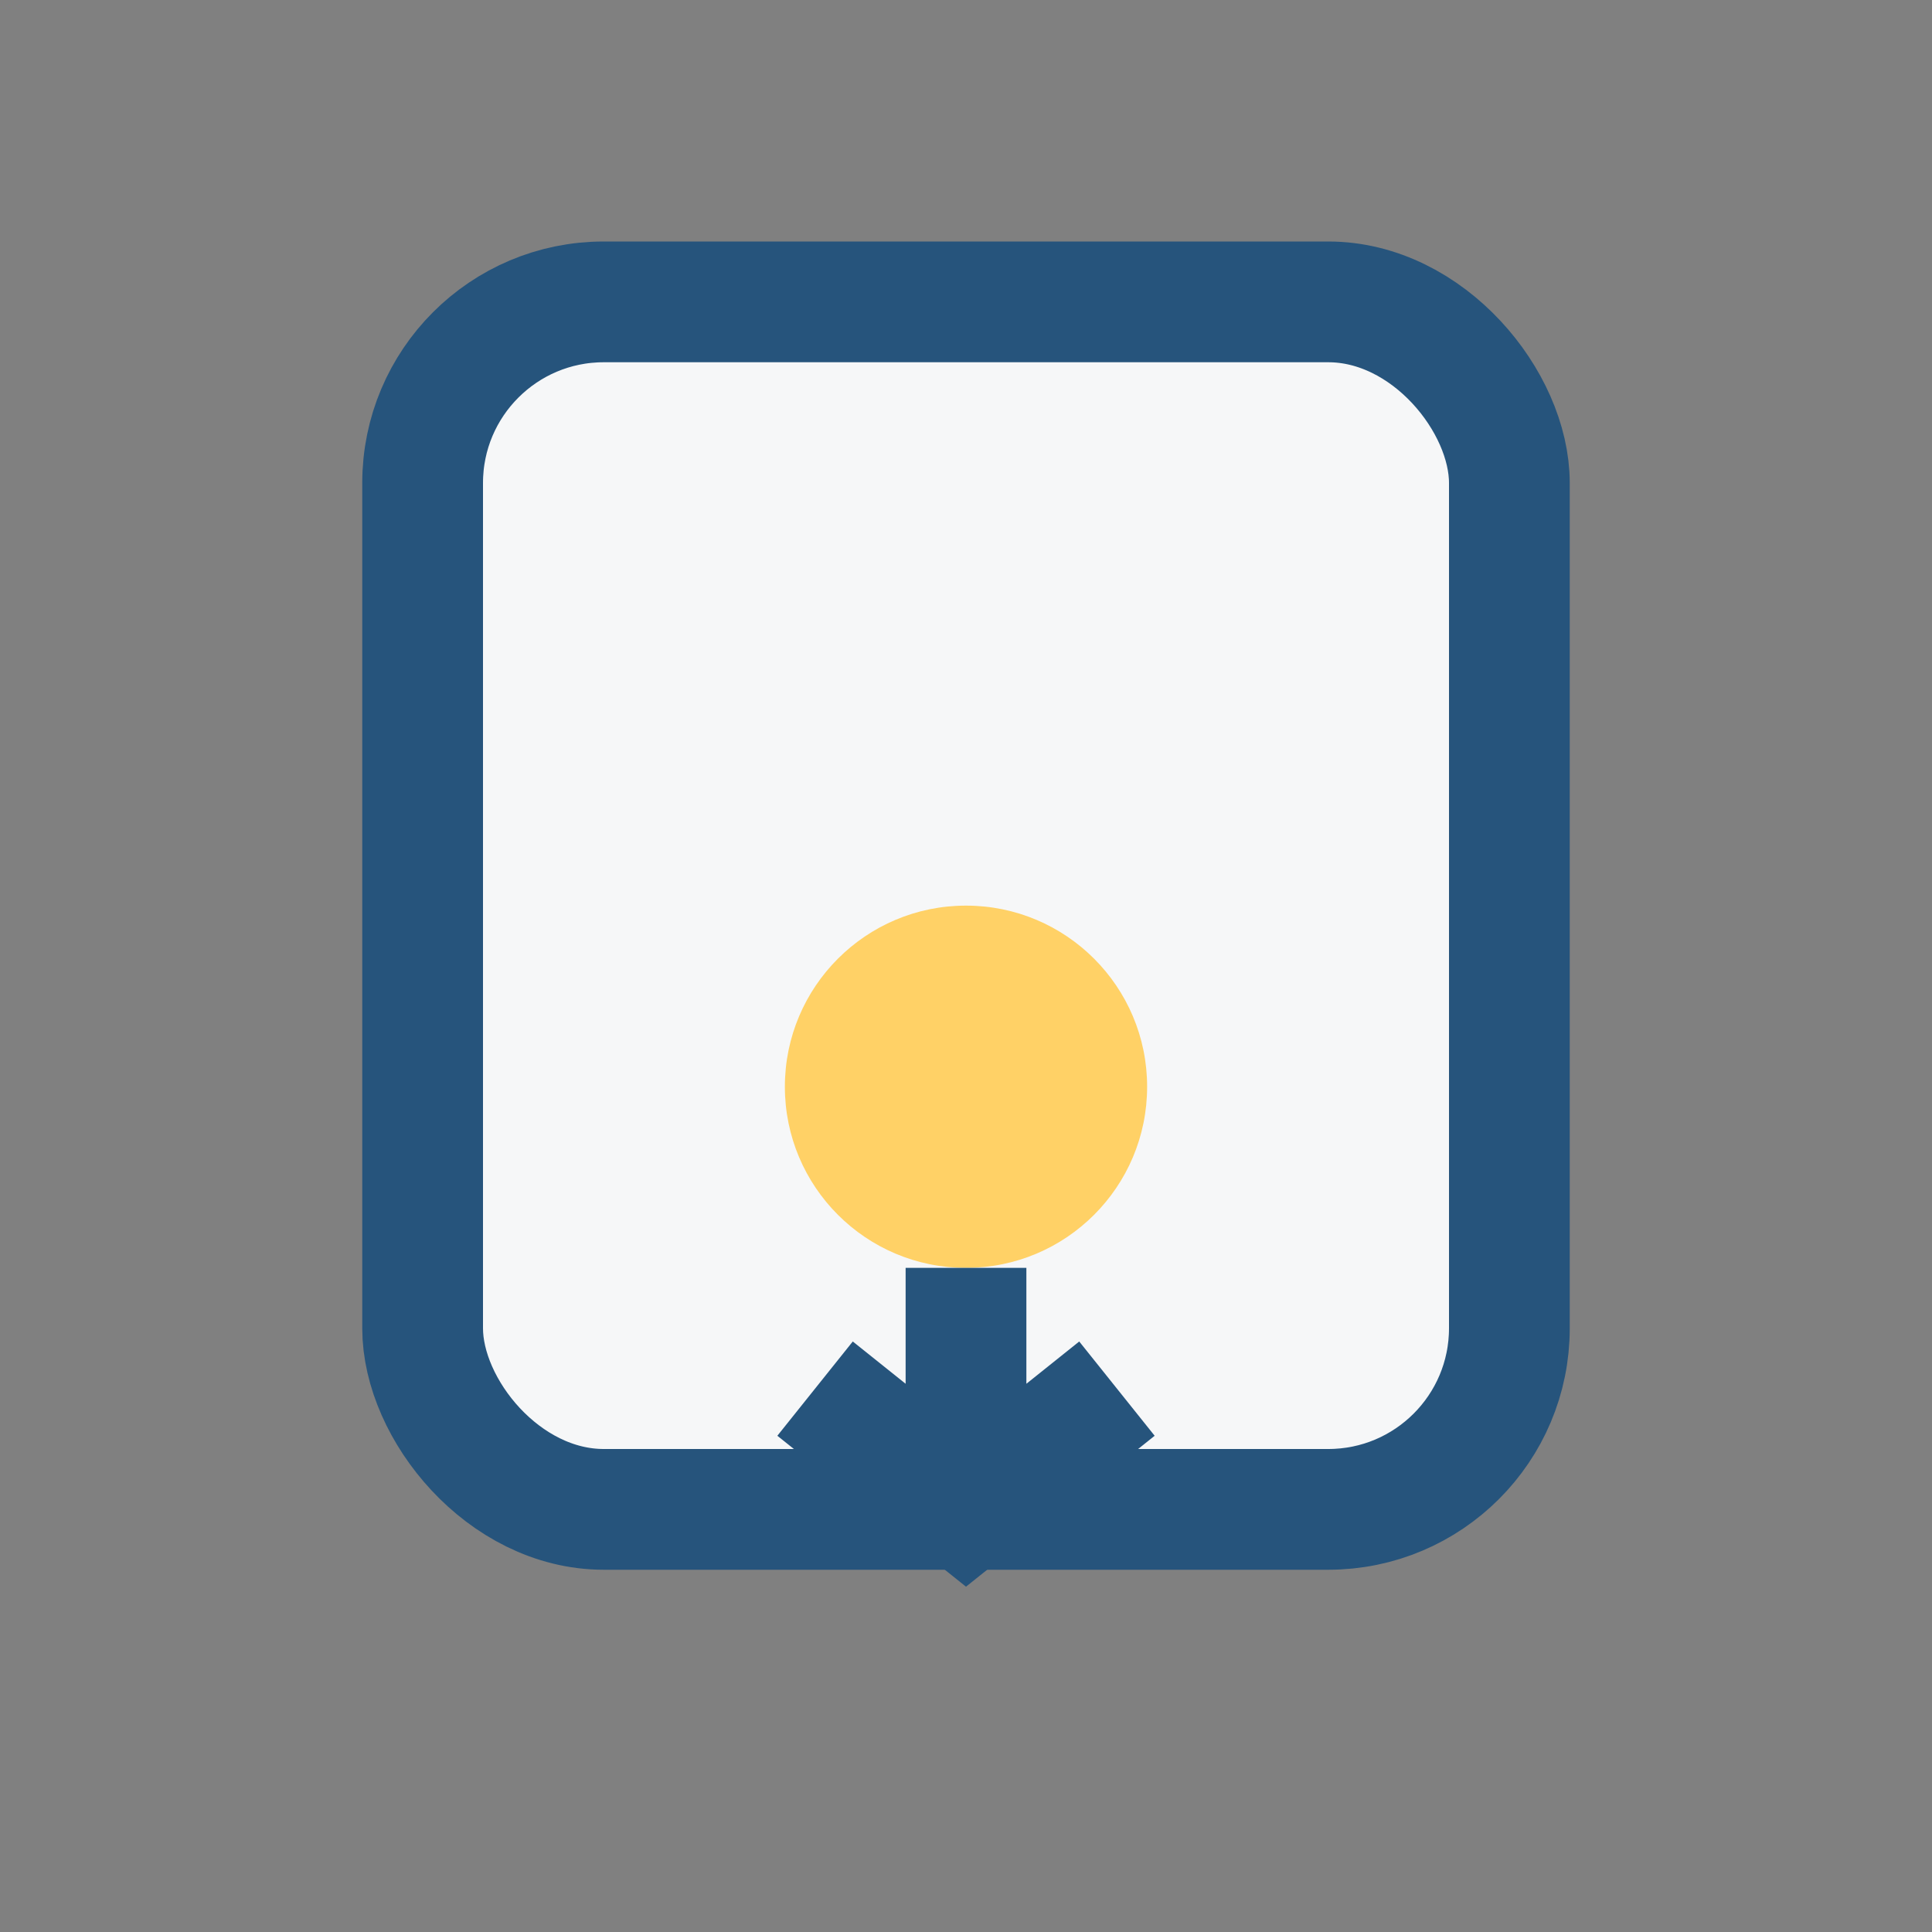
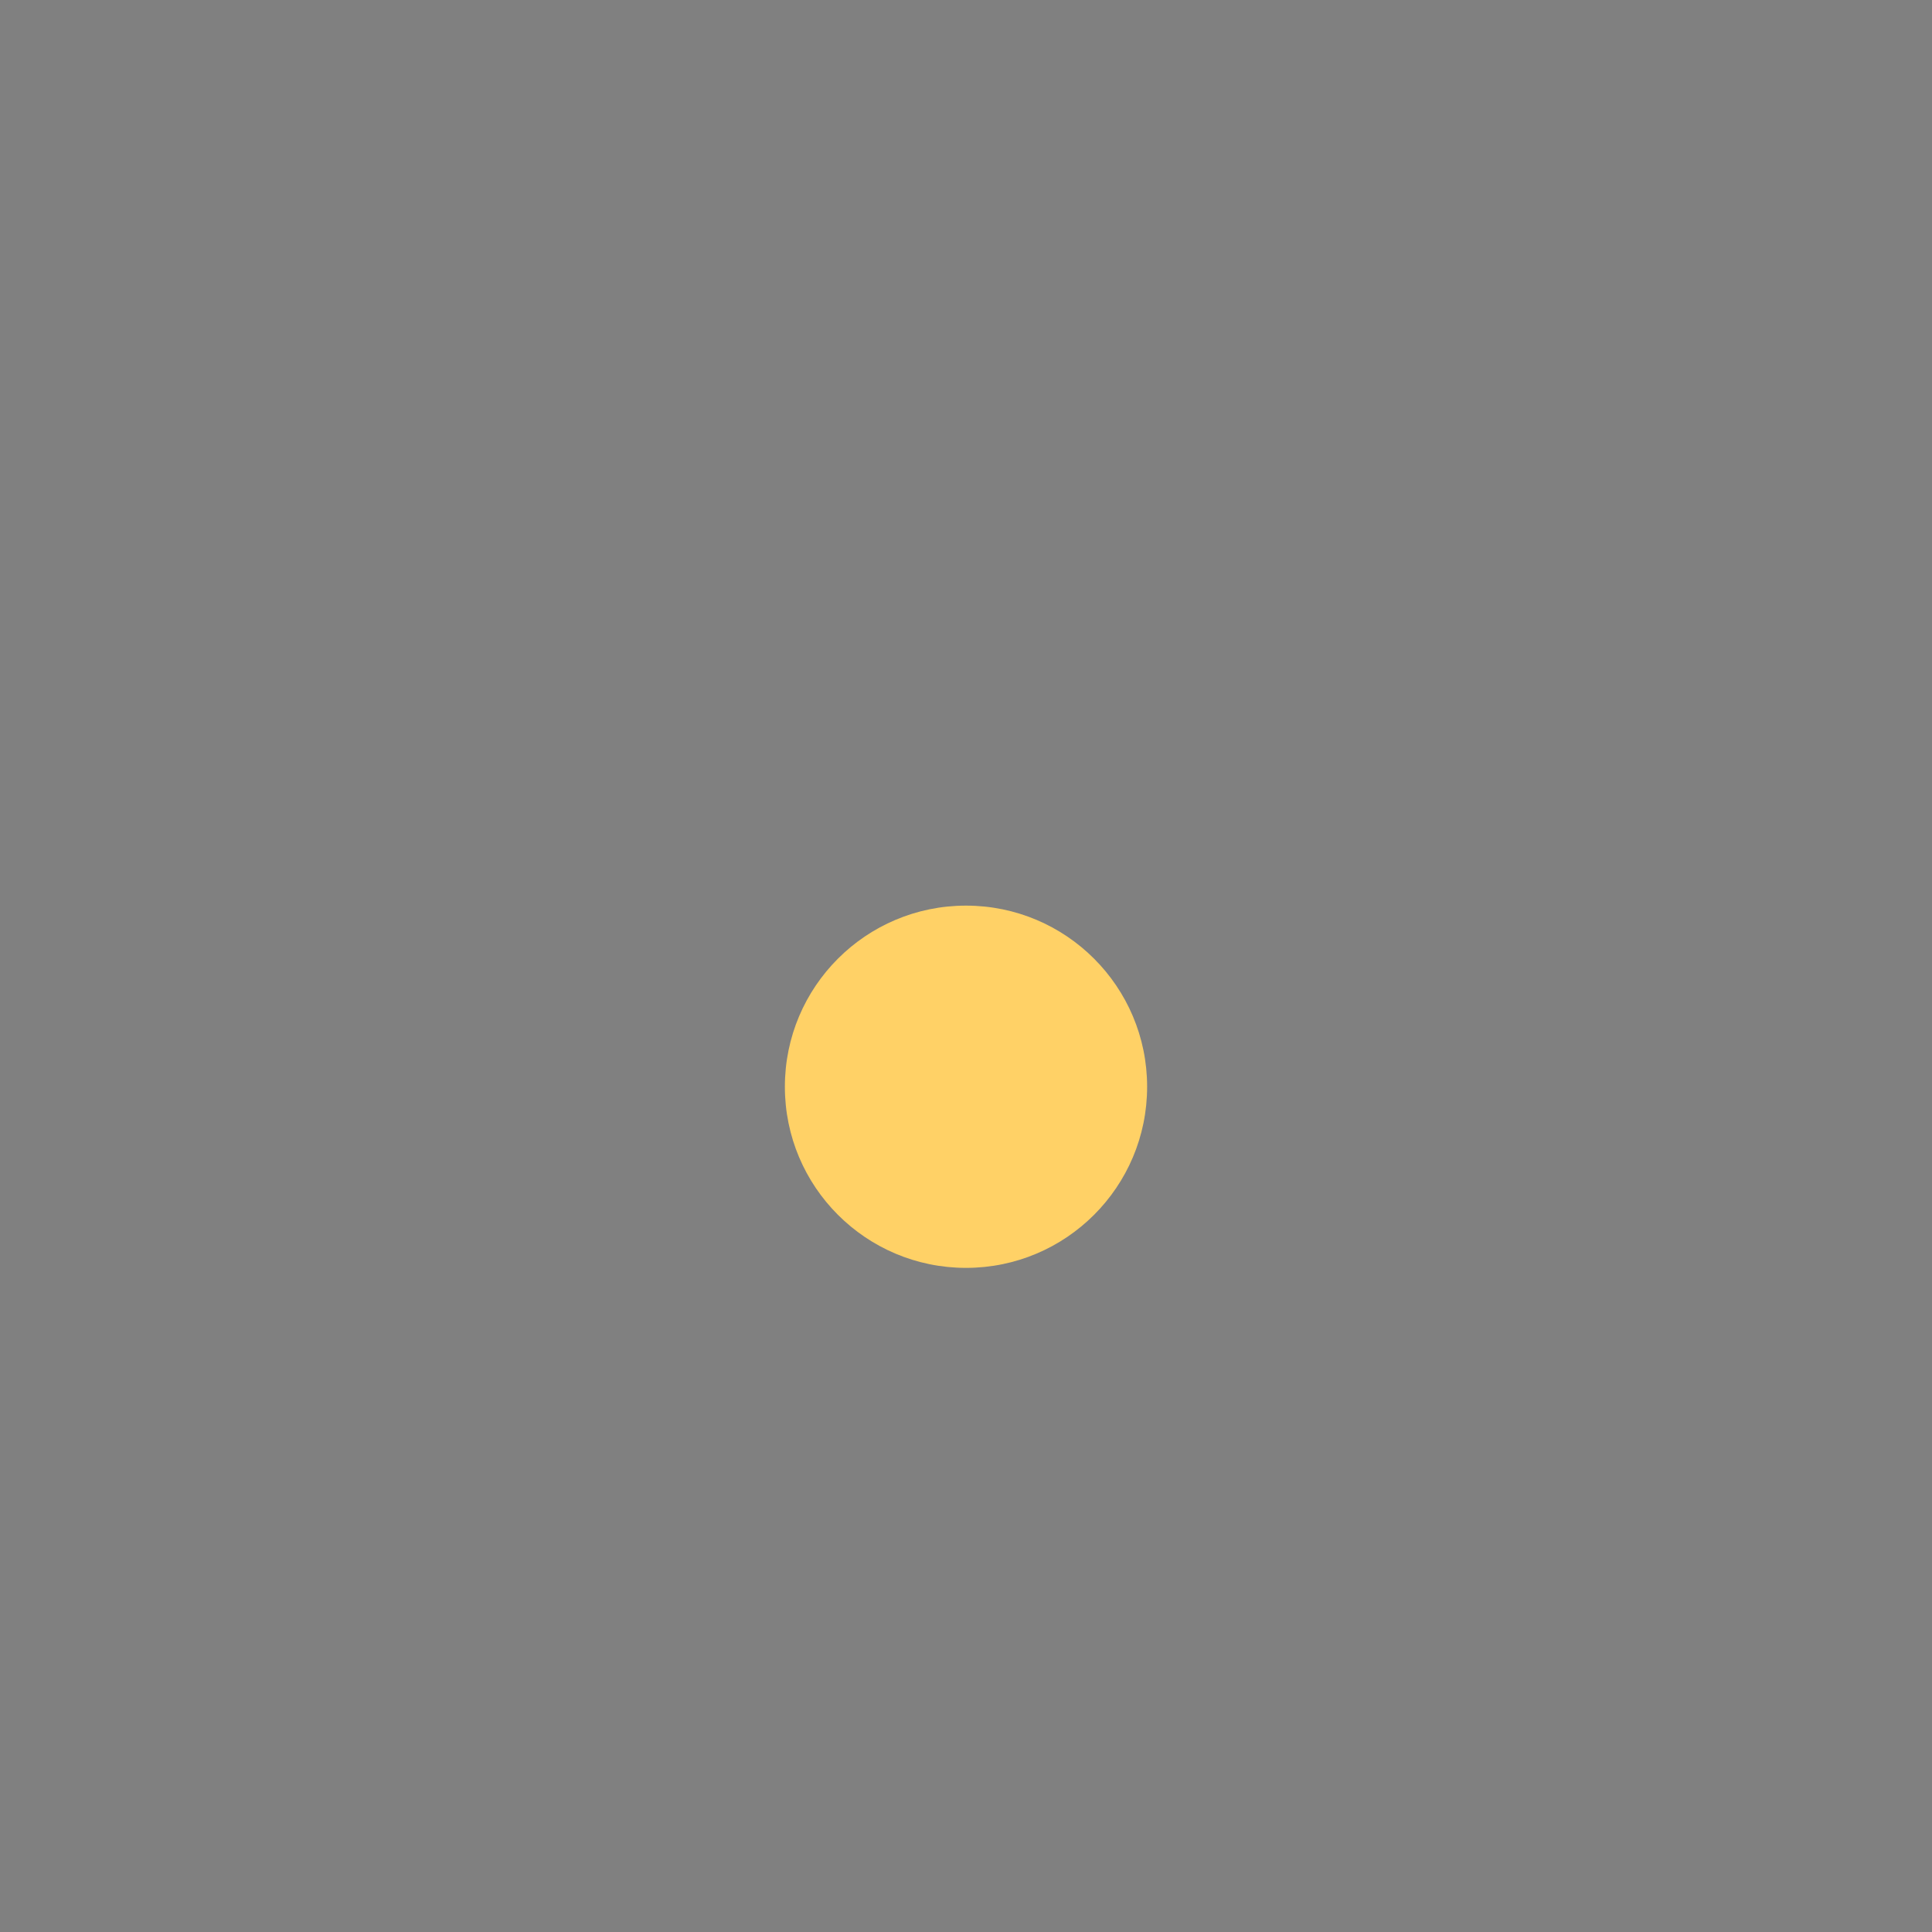
<svg xmlns="http://www.w3.org/2000/svg" width="32" height="32" viewBox="0 0 32 32">
  <rect x="0" y="0" width="32" height="32" fill="#808080" stroke="none" />
-   <rect x="7" y="5" width="18" height="20" rx="3" fill="#F6F7F8" stroke="#26547C" stroke-width="2" />
  <circle cx="16" cy="18" r="3" fill="#FFD166" />
-   <path d="M16 21v4M13.5 23l2.5 2 2.5-2" stroke="#26547C" stroke-width="2" fill="none" />
</svg>